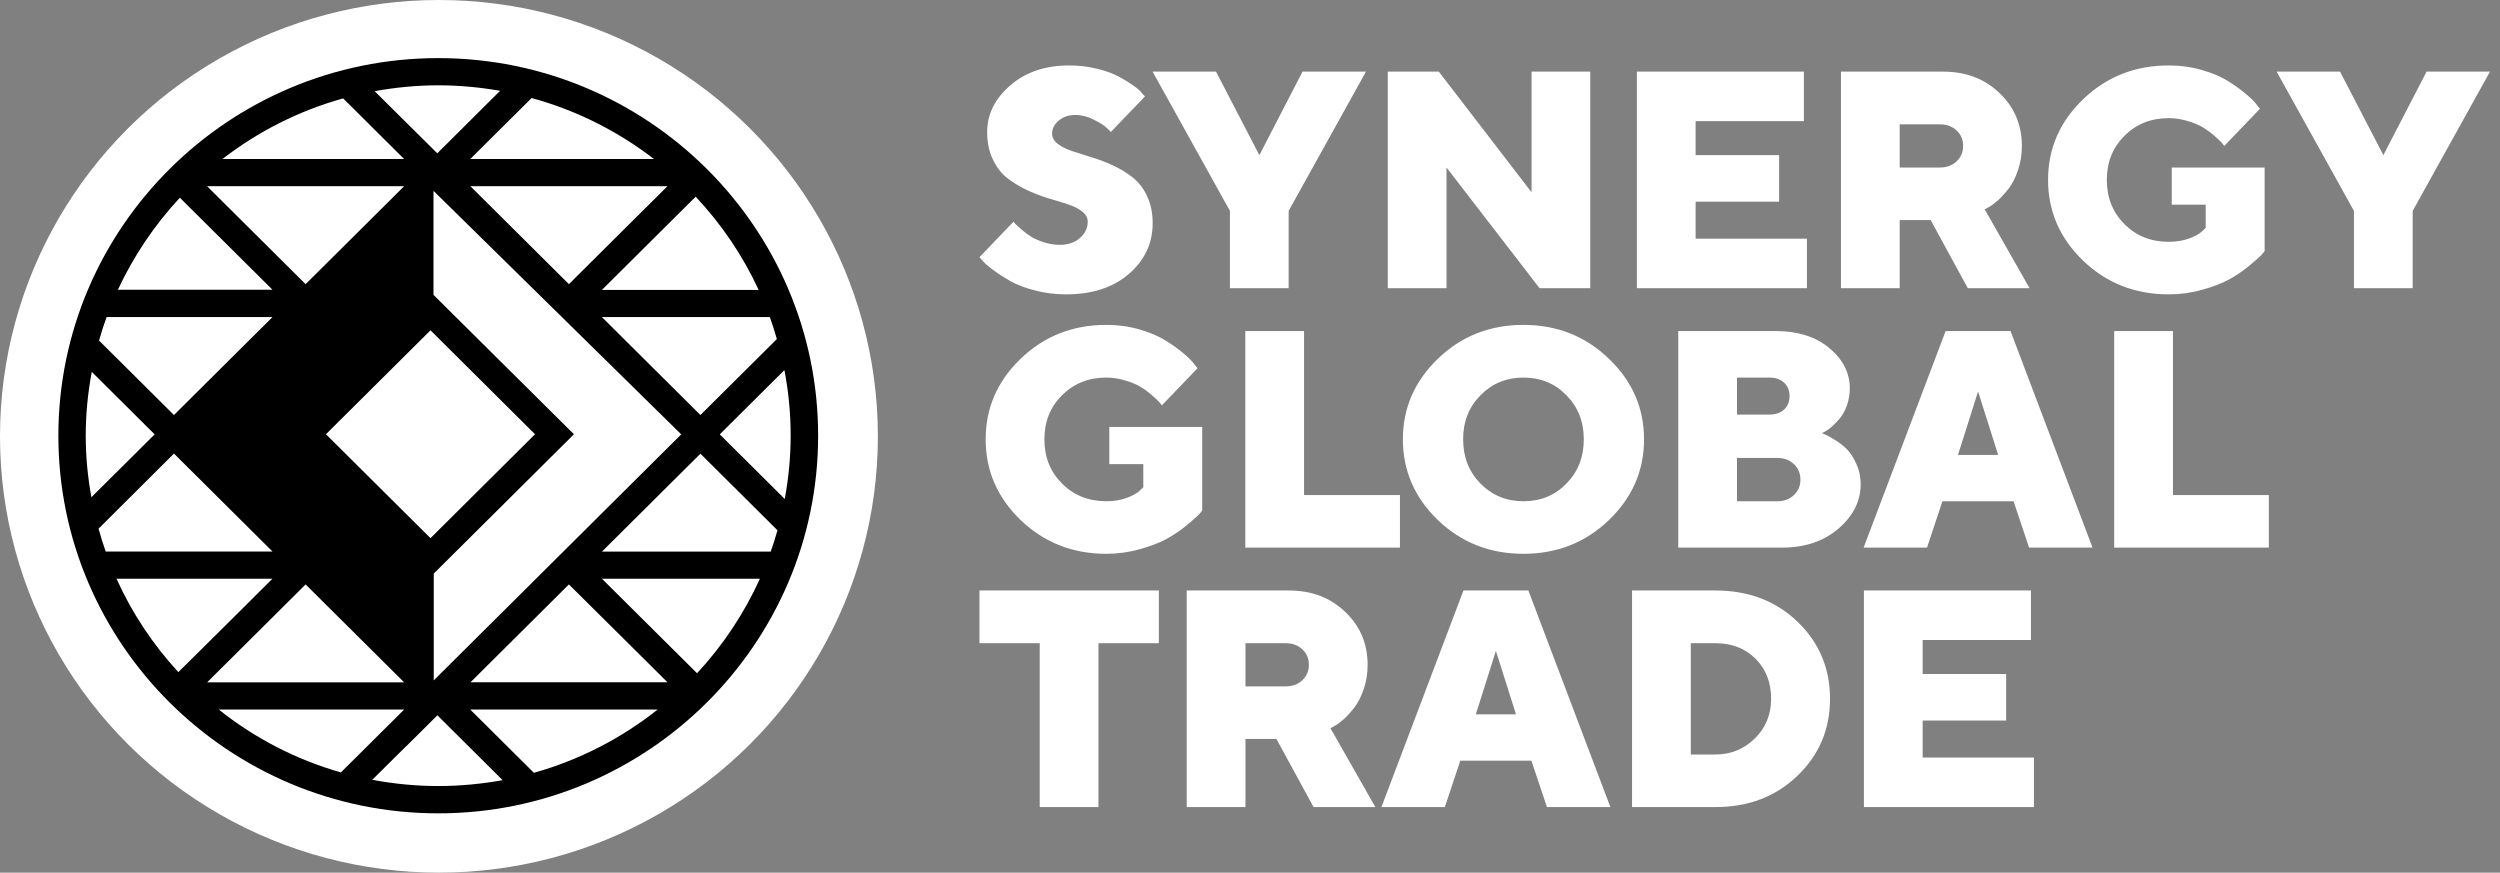
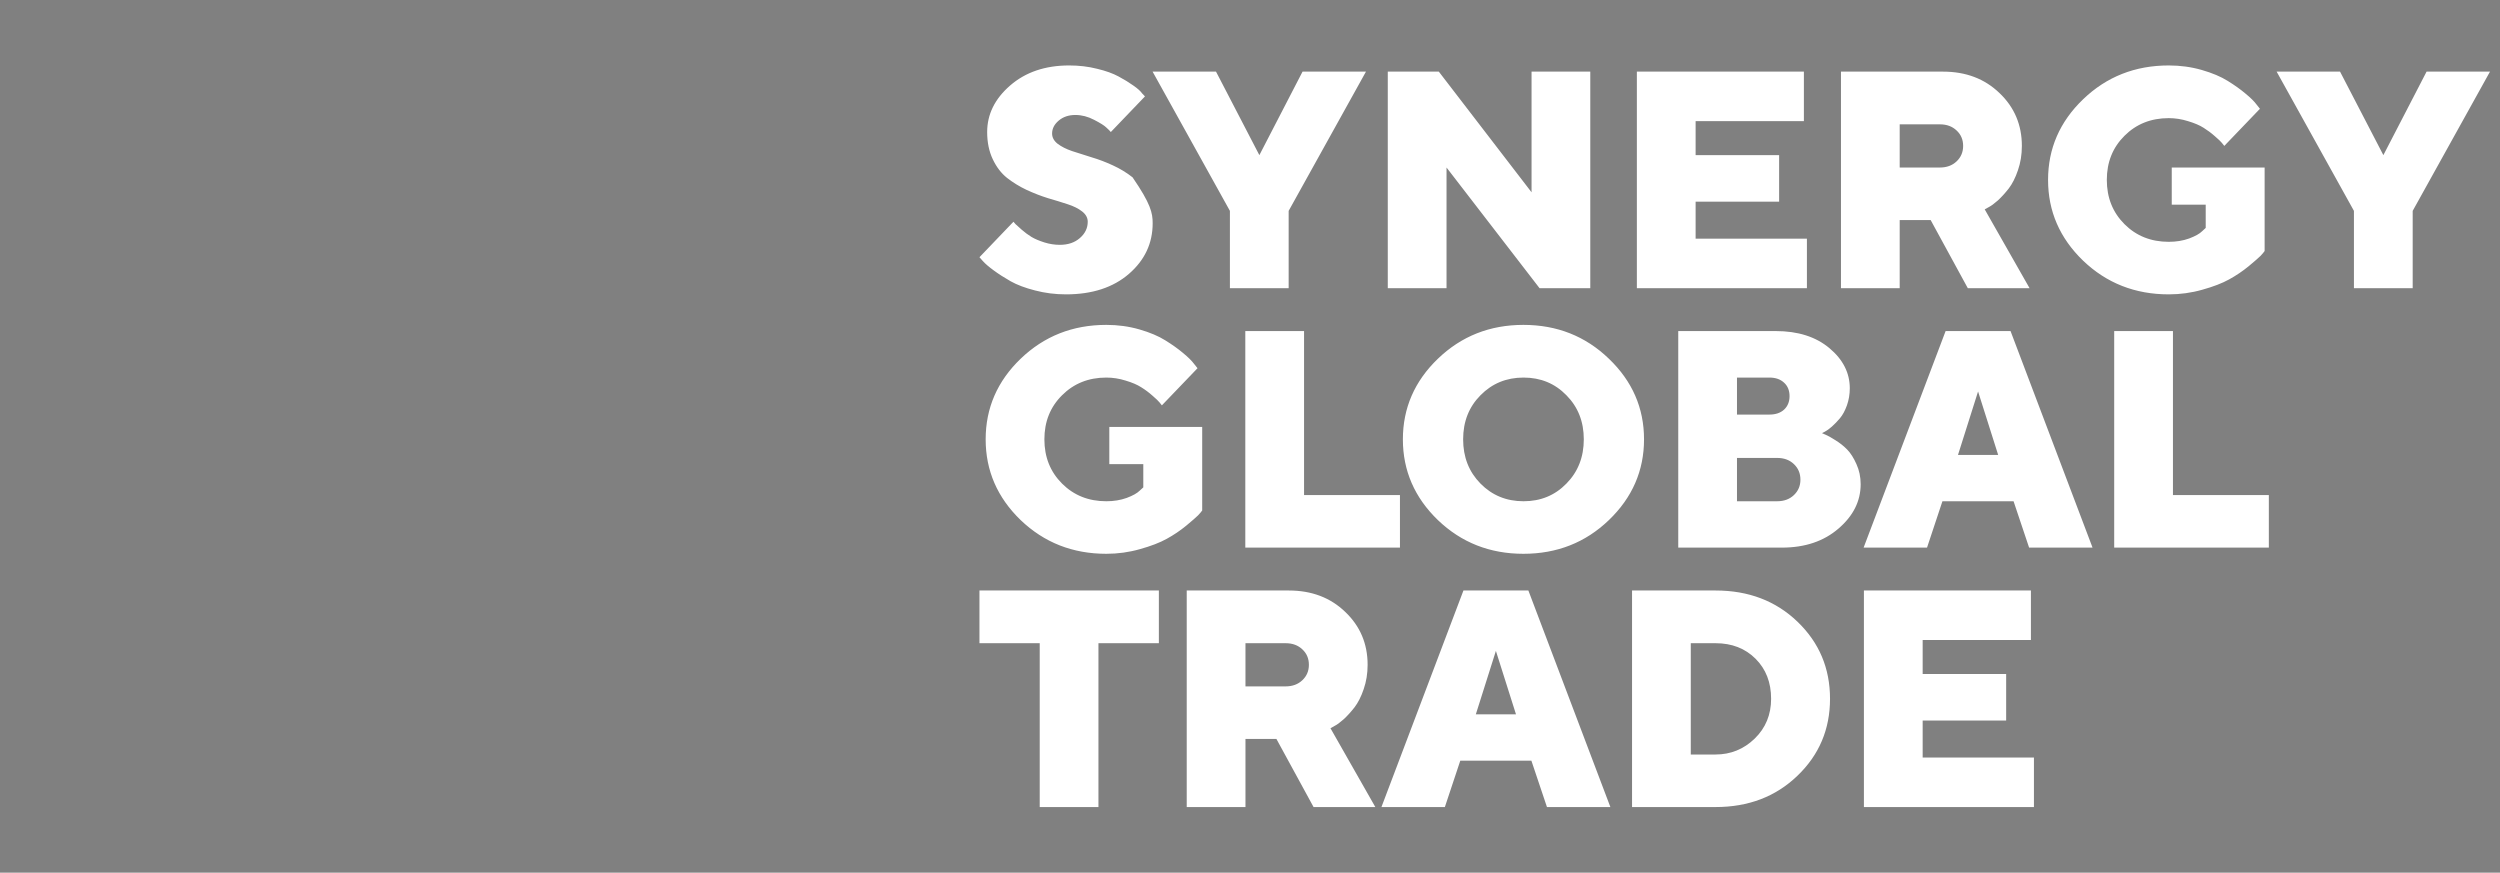
<svg xmlns="http://www.w3.org/2000/svg" width="106" height="37" viewBox="0 0 106 37" fill="none">
  <rect x="0" y="0" width="106" height="37" fill="#808080" stroke="none" />
-   <ellipse cx="18.611" cy="18.5" rx="18.611" ry="18.5" fill="white" />
-   <path d="M2.475 18.475C2.475 27.303 9.702 34.486 18.582 34.486C27.463 34.486 34.689 27.303 34.689 18.475C34.689 9.647 27.463 2.464 18.582 2.464C9.702 2.464 2.475 9.647 2.475 18.475ZM33.524 18.475C33.524 19.39 33.434 20.284 33.274 21.157L30.523 18.422L30.528 18.417L30.523 18.412L33.258 15.693C33.434 16.592 33.524 17.523 33.524 18.475ZM18.582 33.328C17.625 33.328 16.688 33.233 15.784 33.063L17.231 31.63V31.635L18.545 30.329L20.924 32.693L21.312 33.079C20.424 33.238 19.514 33.328 18.582 33.328ZM3.635 18.475C3.635 17.549 3.726 16.645 3.891 15.767L4.178 16.052L6.557 18.417L4.178 20.781L3.875 21.083C3.721 20.236 3.635 19.364 3.635 18.475ZM28.884 18.417L18.391 28.848V24.32L24.335 18.412L18.38 12.503V8.092L28.884 18.417ZM22.685 18.412L18.253 22.818L13.82 18.412L18.253 14.005L22.685 18.412ZM8.781 28.932L12.958 24.78L15.337 27.144L17.135 28.932H8.781ZM24.122 24.78L26.5 27.139L28.299 28.927H19.95L24.122 24.78ZM26.5 9.684L24.122 12.048L19.945 7.896H28.299L26.5 9.684ZM15.337 9.684L12.958 12.048L8.781 7.896H17.135L15.337 9.684ZM7.626 8.383L9.755 10.498L11.553 12.286H4.998C5.668 10.848 6.557 9.531 7.626 8.383ZM11.553 13.445L9.755 15.232L7.376 17.597L4.199 14.439C4.295 14.101 4.402 13.767 4.519 13.445H11.553ZM7.376 19.231L9.755 21.596L11.553 23.384H4.481C4.37 23.066 4.269 22.744 4.178 22.416L7.376 19.231ZM11.553 24.537L9.755 26.325L7.562 28.498C6.488 27.335 5.599 25.997 4.939 24.537H11.553ZM17.135 30.085L15.337 31.873L14.453 32.751C12.543 32.206 10.787 31.291 9.276 30.085H17.135ZM19.939 30.085H27.884C26.351 31.302 24.574 32.222 22.637 32.767L19.939 30.085ZM29.555 28.546L25.521 24.537H32.22C31.55 26.018 30.645 27.372 29.555 28.546ZM25.526 23.384L29.698 19.237L32.077 21.601L32.965 22.484C32.88 22.791 32.785 23.087 32.678 23.389H25.526V23.384ZM32.077 15.232L29.698 17.597L29.613 17.512L25.521 13.445H32.641C32.752 13.752 32.848 14.058 32.939 14.376L32.077 15.232ZM25.521 12.292L29.496 8.34C30.587 9.499 31.491 10.832 32.167 12.292H25.521ZM19.939 6.743L22.541 4.156C24.452 4.68 26.208 5.569 27.729 6.743H19.939ZM20.918 4.135L18.54 6.5L15.885 3.866C16.757 3.707 17.662 3.617 18.582 3.617C19.476 3.617 20.354 3.702 21.206 3.85L20.918 4.135ZM15.337 4.955L17.135 6.743H9.43C10.936 5.579 12.665 4.696 14.549 4.172L15.337 4.955Z" fill="black" />
-   <path d="M46.12 9.402C46.12 9.235 46.041 9.09 45.883 8.966C45.725 8.842 45.52 8.74 45.268 8.659C45.021 8.578 44.743 8.492 44.436 8.403C44.133 8.309 43.83 8.191 43.527 8.051C43.228 7.91 42.953 7.741 42.701 7.545C42.453 7.348 42.251 7.084 42.093 6.751C41.935 6.418 41.856 6.034 41.856 5.598C41.856 4.847 42.18 4.19 42.829 3.626C43.482 3.059 44.316 2.775 45.332 2.775C45.751 2.775 46.145 2.822 46.517 2.916C46.888 3.005 47.191 3.114 47.426 3.242C47.665 3.37 47.874 3.498 48.053 3.626C48.233 3.75 48.356 3.861 48.425 3.959L48.547 4.087L47.099 5.598C47.057 5.547 46.993 5.483 46.907 5.406C46.826 5.325 46.653 5.216 46.389 5.08C46.128 4.943 45.864 4.875 45.595 4.875C45.313 4.875 45.078 4.954 44.891 5.112C44.703 5.27 44.609 5.453 44.609 5.662C44.609 5.829 44.688 5.974 44.846 6.098C45.004 6.217 45.206 6.32 45.454 6.405C45.706 6.486 45.981 6.574 46.28 6.668C46.583 6.757 46.886 6.873 47.189 7.013C47.496 7.154 47.774 7.323 48.021 7.519C48.273 7.716 48.478 7.98 48.636 8.313C48.794 8.646 48.873 9.03 48.873 9.466C48.873 10.315 48.538 11.03 47.868 11.611C47.198 12.191 46.308 12.481 45.198 12.481C44.745 12.481 44.308 12.426 43.885 12.315C43.467 12.208 43.121 12.078 42.848 11.924C42.579 11.771 42.34 11.617 42.131 11.463C41.922 11.31 41.768 11.177 41.67 11.066L41.529 10.906L42.97 9.402C42.987 9.427 43.017 9.461 43.059 9.504C43.106 9.547 43.194 9.626 43.322 9.741C43.454 9.856 43.593 9.959 43.738 10.048C43.883 10.134 44.065 10.21 44.282 10.279C44.5 10.347 44.718 10.381 44.935 10.381C45.285 10.381 45.569 10.285 45.787 10.093C46.009 9.901 46.12 9.67 46.12 9.402ZM55.228 3.037H57.917L54.639 8.941V12.219H52.148V8.941L48.87 3.037H51.559L53.397 6.578L55.228 3.037ZM64.938 3.037H67.428V12.219H65.277L61.333 7.103V12.219H58.842V3.037H61.006L64.938 8.153V3.037ZM71.894 10.119H76.613V12.219H69.403V3.037H76.485V5.137H71.894V6.578H75.435V8.55H71.894V10.119ZM78.057 12.219V3.037H82.385C83.354 3.037 84.152 3.34 84.78 3.947C85.411 4.548 85.727 5.295 85.727 6.187C85.727 6.555 85.672 6.898 85.561 7.218C85.454 7.534 85.324 7.792 85.17 7.993C85.016 8.189 84.863 8.358 84.709 8.499C84.555 8.635 84.427 8.729 84.325 8.781L84.152 8.877L86.054 12.219H83.435L81.86 9.331H80.547V12.219H78.057ZM82.961 6.841C83.145 6.666 83.237 6.448 83.237 6.187C83.237 5.923 83.145 5.705 82.961 5.534C82.778 5.359 82.541 5.272 82.251 5.272H80.547V7.103H82.251C82.541 7.103 82.778 7.016 82.961 6.841ZM91.954 12.481C90.528 12.481 89.318 12.005 88.324 11.053C87.333 10.097 86.838 8.956 86.838 7.628C86.838 6.301 87.333 5.161 88.324 4.209C89.318 3.253 90.528 2.775 91.954 2.775C92.445 2.775 92.912 2.839 93.356 2.967C93.8 3.095 94.165 3.249 94.451 3.428C94.741 3.607 94.993 3.786 95.206 3.966C95.424 4.145 95.58 4.299 95.674 4.427L95.821 4.612L94.31 6.187C94.284 6.153 94.25 6.111 94.208 6.059C94.165 6.004 94.067 5.91 93.913 5.778C93.759 5.641 93.599 5.522 93.433 5.419C93.266 5.312 93.047 5.219 92.773 5.137C92.504 5.052 92.231 5.009 91.954 5.009C91.203 5.009 90.577 5.259 90.078 5.758C89.579 6.254 89.329 6.877 89.329 7.628C89.329 8.379 89.579 9.005 90.078 9.504C90.577 10.003 91.203 10.253 91.954 10.253C92.27 10.253 92.558 10.206 92.818 10.112C93.079 10.014 93.262 9.912 93.369 9.805L93.522 9.664V8.678H92.082V7.103H96.02V10.644C95.985 10.695 95.928 10.763 95.847 10.849C95.766 10.93 95.597 11.077 95.341 11.29C95.085 11.499 94.809 11.685 94.515 11.847C94.22 12.01 93.843 12.155 93.382 12.283C92.921 12.415 92.445 12.481 91.954 12.481ZM102.887 3.037H105.576L102.298 8.941V12.219H99.807V8.941L96.529 3.037H99.218L101.055 6.578L102.887 3.037ZM46.907 23.481C45.482 23.481 44.272 23.005 43.277 22.053C42.287 21.097 41.792 19.956 41.792 18.628C41.792 17.301 42.287 16.161 43.277 15.209C44.272 14.253 45.482 13.775 46.907 13.775C47.398 13.775 47.866 13.839 48.31 13.967C48.754 14.095 49.118 14.249 49.404 14.428C49.695 14.607 49.947 14.787 50.16 14.966C50.378 15.145 50.533 15.299 50.627 15.427L50.775 15.612L49.264 17.187C49.238 17.153 49.204 17.111 49.161 17.059C49.118 17.004 49.02 16.91 48.867 16.778C48.713 16.641 48.553 16.522 48.386 16.419C48.22 16.312 48 16.218 47.727 16.137C47.458 16.052 47.185 16.009 46.907 16.009C46.156 16.009 45.531 16.259 45.031 16.759C44.532 17.254 44.282 17.877 44.282 18.628C44.282 19.379 44.532 20.005 45.031 20.504C45.531 21.003 46.156 21.253 46.907 21.253C47.223 21.253 47.511 21.206 47.772 21.112C48.032 21.014 48.216 20.912 48.322 20.805L48.476 20.664V19.678H47.035V18.103H50.973V21.644C50.939 21.695 50.881 21.763 50.8 21.849C50.719 21.93 50.55 22.077 50.294 22.29C50.038 22.5 49.763 22.685 49.468 22.847C49.174 23.01 48.796 23.155 48.335 23.283C47.874 23.415 47.398 23.481 46.907 23.481ZM59.358 23.219H52.801V14.037H55.292V20.991H59.358V23.219ZM62.773 16.759C62.282 17.254 62.037 17.877 62.037 18.628C62.037 19.379 62.282 20.005 62.773 20.504C63.264 21.003 63.873 21.253 64.598 21.253C65.324 21.253 65.93 21.003 66.416 20.504C66.907 20.005 67.153 19.379 67.153 18.628C67.153 17.877 66.907 17.254 66.416 16.759C65.93 16.259 65.324 16.009 64.598 16.009C63.873 16.009 63.264 16.259 62.773 16.759ZM68.216 15.209C69.21 16.161 69.707 17.301 69.707 18.628C69.707 19.956 69.21 21.097 68.216 22.053C67.225 23.005 66.017 23.481 64.592 23.481C63.17 23.481 61.962 23.005 60.968 22.053C59.978 21.097 59.482 19.956 59.482 18.628C59.482 17.301 59.978 16.161 60.968 15.209C61.962 14.253 63.17 13.775 64.592 13.775C66.017 13.775 67.225 14.253 68.216 15.209ZM75.55 23.219H71.158V14.037H75.287C76.231 14.037 76.991 14.278 77.567 14.761C78.143 15.243 78.431 15.811 78.431 16.464C78.431 16.716 78.391 16.957 78.31 17.187C78.228 17.414 78.13 17.595 78.015 17.732C77.9 17.868 77.785 17.988 77.669 18.09C77.558 18.188 77.46 18.259 77.375 18.302L77.253 18.366C77.296 18.383 77.353 18.408 77.426 18.442C77.503 18.472 77.635 18.547 77.823 18.666C78.011 18.782 78.177 18.914 78.322 19.063C78.468 19.213 78.598 19.418 78.713 19.678C78.832 19.939 78.892 20.222 78.892 20.53C78.892 21.247 78.579 21.874 77.951 22.412C77.328 22.95 76.528 23.219 75.55 23.219ZM73.648 21.253H75.352C75.642 21.253 75.879 21.166 76.062 20.991C76.246 20.816 76.338 20.598 76.338 20.338C76.338 20.073 76.246 19.853 76.062 19.678C75.879 19.503 75.642 19.416 75.352 19.416H73.648V21.253ZM75.025 16.009H73.648V17.578H75.025C75.285 17.578 75.492 17.508 75.646 17.367C75.8 17.222 75.877 17.032 75.877 16.797C75.877 16.558 75.8 16.368 75.646 16.227C75.492 16.082 75.285 16.009 75.025 16.009ZM84.722 19.288L83.87 16.598L83.019 19.288H84.722ZM85.375 21.253H82.359L81.706 23.219H79.017L82.494 14.037H85.247L88.724 23.219H86.034L85.375 21.253ZM96.199 23.219H89.642V14.037H92.133V20.991H96.199V23.219ZM41.529 25.037H49.136V27.272H46.574V34.219H44.084V27.272H41.529V25.037ZM50.317 34.219V25.037H54.645C55.614 25.037 56.412 25.34 57.04 25.947C57.671 26.548 57.987 27.295 57.987 28.187C57.987 28.555 57.932 28.898 57.821 29.218C57.714 29.534 57.584 29.792 57.43 29.993C57.277 30.189 57.123 30.358 56.969 30.499C56.816 30.635 56.688 30.729 56.585 30.78L56.412 30.877L58.314 34.219H55.695L54.12 31.331H52.808V34.219H50.317ZM55.221 28.84C55.405 28.666 55.497 28.448 55.497 28.187C55.497 27.923 55.405 27.705 55.221 27.534C55.038 27.359 54.801 27.272 54.511 27.272H52.808V29.103H54.511C54.801 29.103 55.038 29.015 55.221 28.84ZM64.278 30.288L63.426 27.598L62.575 30.288H64.278ZM64.931 32.253H61.916L61.262 34.219H58.573L62.05 25.037H64.803L68.28 34.219H65.591L64.931 32.253ZM69.199 25.037H72.739C74.139 25.037 75.298 25.479 76.216 26.363C77.134 27.246 77.593 28.335 77.593 29.628C77.593 30.921 77.132 32.01 76.21 32.893C75.292 33.777 74.135 34.219 72.739 34.219H69.199V25.037ZM72.739 27.272H71.689V31.991H72.739C73.379 31.991 73.932 31.767 74.398 31.318C74.863 30.866 75.095 30.302 75.095 29.628C75.095 28.937 74.876 28.371 74.436 27.931C73.996 27.492 73.431 27.272 72.739 27.272ZM81.521 32.119H86.239V34.219H79.03V25.037H86.111V27.137H81.521V28.578H85.061V30.55H81.521V32.119Z" fill="white" />
+   <path d="M46.12 9.402C46.12 9.235 46.041 9.09 45.883 8.966C45.725 8.842 45.52 8.74 45.268 8.659C45.021 8.578 44.743 8.492 44.436 8.403C44.133 8.309 43.83 8.191 43.527 8.051C43.228 7.91 42.953 7.741 42.701 7.545C42.453 7.348 42.251 7.084 42.093 6.751C41.935 6.418 41.856 6.034 41.856 5.598C41.856 4.847 42.18 4.19 42.829 3.626C43.482 3.059 44.316 2.775 45.332 2.775C45.751 2.775 46.145 2.822 46.517 2.916C46.888 3.005 47.191 3.114 47.426 3.242C47.665 3.37 47.874 3.498 48.053 3.626C48.233 3.75 48.356 3.861 48.425 3.959L48.547 4.087L47.099 5.598C47.057 5.547 46.993 5.483 46.907 5.406C46.826 5.325 46.653 5.216 46.389 5.08C46.128 4.943 45.864 4.875 45.595 4.875C45.313 4.875 45.078 4.954 44.891 5.112C44.703 5.27 44.609 5.453 44.609 5.662C44.609 5.829 44.688 5.974 44.846 6.098C45.004 6.217 45.206 6.32 45.454 6.405C45.706 6.486 45.981 6.574 46.28 6.668C46.583 6.757 46.886 6.873 47.189 7.013C47.496 7.154 47.774 7.323 48.021 7.519C48.794 8.646 48.873 9.03 48.873 9.466C48.873 10.315 48.538 11.03 47.868 11.611C47.198 12.191 46.308 12.481 45.198 12.481C44.745 12.481 44.308 12.426 43.885 12.315C43.467 12.208 43.121 12.078 42.848 11.924C42.579 11.771 42.34 11.617 42.131 11.463C41.922 11.31 41.768 11.177 41.67 11.066L41.529 10.906L42.97 9.402C42.987 9.427 43.017 9.461 43.059 9.504C43.106 9.547 43.194 9.626 43.322 9.741C43.454 9.856 43.593 9.959 43.738 10.048C43.883 10.134 44.065 10.21 44.282 10.279C44.5 10.347 44.718 10.381 44.935 10.381C45.285 10.381 45.569 10.285 45.787 10.093C46.009 9.901 46.12 9.67 46.12 9.402ZM55.228 3.037H57.917L54.639 8.941V12.219H52.148V8.941L48.87 3.037H51.559L53.397 6.578L55.228 3.037ZM64.938 3.037H67.428V12.219H65.277L61.333 7.103V12.219H58.842V3.037H61.006L64.938 8.153V3.037ZM71.894 10.119H76.613V12.219H69.403V3.037H76.485V5.137H71.894V6.578H75.435V8.55H71.894V10.119ZM78.057 12.219V3.037H82.385C83.354 3.037 84.152 3.34 84.78 3.947C85.411 4.548 85.727 5.295 85.727 6.187C85.727 6.555 85.672 6.898 85.561 7.218C85.454 7.534 85.324 7.792 85.17 7.993C85.016 8.189 84.863 8.358 84.709 8.499C84.555 8.635 84.427 8.729 84.325 8.781L84.152 8.877L86.054 12.219H83.435L81.86 9.331H80.547V12.219H78.057ZM82.961 6.841C83.145 6.666 83.237 6.448 83.237 6.187C83.237 5.923 83.145 5.705 82.961 5.534C82.778 5.359 82.541 5.272 82.251 5.272H80.547V7.103H82.251C82.541 7.103 82.778 7.016 82.961 6.841ZM91.954 12.481C90.528 12.481 89.318 12.005 88.324 11.053C87.333 10.097 86.838 8.956 86.838 7.628C86.838 6.301 87.333 5.161 88.324 4.209C89.318 3.253 90.528 2.775 91.954 2.775C92.445 2.775 92.912 2.839 93.356 2.967C93.8 3.095 94.165 3.249 94.451 3.428C94.741 3.607 94.993 3.786 95.206 3.966C95.424 4.145 95.58 4.299 95.674 4.427L95.821 4.612L94.31 6.187C94.284 6.153 94.25 6.111 94.208 6.059C94.165 6.004 94.067 5.91 93.913 5.778C93.759 5.641 93.599 5.522 93.433 5.419C93.266 5.312 93.047 5.219 92.773 5.137C92.504 5.052 92.231 5.009 91.954 5.009C91.203 5.009 90.577 5.259 90.078 5.758C89.579 6.254 89.329 6.877 89.329 7.628C89.329 8.379 89.579 9.005 90.078 9.504C90.577 10.003 91.203 10.253 91.954 10.253C92.27 10.253 92.558 10.206 92.818 10.112C93.079 10.014 93.262 9.912 93.369 9.805L93.522 9.664V8.678H92.082V7.103H96.02V10.644C95.985 10.695 95.928 10.763 95.847 10.849C95.766 10.93 95.597 11.077 95.341 11.29C95.085 11.499 94.809 11.685 94.515 11.847C94.22 12.01 93.843 12.155 93.382 12.283C92.921 12.415 92.445 12.481 91.954 12.481ZM102.887 3.037H105.576L102.298 8.941V12.219H99.807V8.941L96.529 3.037H99.218L101.055 6.578L102.887 3.037ZM46.907 23.481C45.482 23.481 44.272 23.005 43.277 22.053C42.287 21.097 41.792 19.956 41.792 18.628C41.792 17.301 42.287 16.161 43.277 15.209C44.272 14.253 45.482 13.775 46.907 13.775C47.398 13.775 47.866 13.839 48.31 13.967C48.754 14.095 49.118 14.249 49.404 14.428C49.695 14.607 49.947 14.787 50.16 14.966C50.378 15.145 50.533 15.299 50.627 15.427L50.775 15.612L49.264 17.187C49.238 17.153 49.204 17.111 49.161 17.059C49.118 17.004 49.02 16.91 48.867 16.778C48.713 16.641 48.553 16.522 48.386 16.419C48.22 16.312 48 16.218 47.727 16.137C47.458 16.052 47.185 16.009 46.907 16.009C46.156 16.009 45.531 16.259 45.031 16.759C44.532 17.254 44.282 17.877 44.282 18.628C44.282 19.379 44.532 20.005 45.031 20.504C45.531 21.003 46.156 21.253 46.907 21.253C47.223 21.253 47.511 21.206 47.772 21.112C48.032 21.014 48.216 20.912 48.322 20.805L48.476 20.664V19.678H47.035V18.103H50.973V21.644C50.939 21.695 50.881 21.763 50.8 21.849C50.719 21.93 50.55 22.077 50.294 22.29C50.038 22.5 49.763 22.685 49.468 22.847C49.174 23.01 48.796 23.155 48.335 23.283C47.874 23.415 47.398 23.481 46.907 23.481ZM59.358 23.219H52.801V14.037H55.292V20.991H59.358V23.219ZM62.773 16.759C62.282 17.254 62.037 17.877 62.037 18.628C62.037 19.379 62.282 20.005 62.773 20.504C63.264 21.003 63.873 21.253 64.598 21.253C65.324 21.253 65.93 21.003 66.416 20.504C66.907 20.005 67.153 19.379 67.153 18.628C67.153 17.877 66.907 17.254 66.416 16.759C65.93 16.259 65.324 16.009 64.598 16.009C63.873 16.009 63.264 16.259 62.773 16.759ZM68.216 15.209C69.21 16.161 69.707 17.301 69.707 18.628C69.707 19.956 69.21 21.097 68.216 22.053C67.225 23.005 66.017 23.481 64.592 23.481C63.17 23.481 61.962 23.005 60.968 22.053C59.978 21.097 59.482 19.956 59.482 18.628C59.482 17.301 59.978 16.161 60.968 15.209C61.962 14.253 63.17 13.775 64.592 13.775C66.017 13.775 67.225 14.253 68.216 15.209ZM75.55 23.219H71.158V14.037H75.287C76.231 14.037 76.991 14.278 77.567 14.761C78.143 15.243 78.431 15.811 78.431 16.464C78.431 16.716 78.391 16.957 78.31 17.187C78.228 17.414 78.13 17.595 78.015 17.732C77.9 17.868 77.785 17.988 77.669 18.09C77.558 18.188 77.46 18.259 77.375 18.302L77.253 18.366C77.296 18.383 77.353 18.408 77.426 18.442C77.503 18.472 77.635 18.547 77.823 18.666C78.011 18.782 78.177 18.914 78.322 19.063C78.468 19.213 78.598 19.418 78.713 19.678C78.832 19.939 78.892 20.222 78.892 20.53C78.892 21.247 78.579 21.874 77.951 22.412C77.328 22.95 76.528 23.219 75.55 23.219ZM73.648 21.253H75.352C75.642 21.253 75.879 21.166 76.062 20.991C76.246 20.816 76.338 20.598 76.338 20.338C76.338 20.073 76.246 19.853 76.062 19.678C75.879 19.503 75.642 19.416 75.352 19.416H73.648V21.253ZM75.025 16.009H73.648V17.578H75.025C75.285 17.578 75.492 17.508 75.646 17.367C75.8 17.222 75.877 17.032 75.877 16.797C75.877 16.558 75.8 16.368 75.646 16.227C75.492 16.082 75.285 16.009 75.025 16.009ZM84.722 19.288L83.87 16.598L83.019 19.288H84.722ZM85.375 21.253H82.359L81.706 23.219H79.017L82.494 14.037H85.247L88.724 23.219H86.034L85.375 21.253ZM96.199 23.219H89.642V14.037H92.133V20.991H96.199V23.219ZM41.529 25.037H49.136V27.272H46.574V34.219H44.084V27.272H41.529V25.037ZM50.317 34.219V25.037H54.645C55.614 25.037 56.412 25.34 57.04 25.947C57.671 26.548 57.987 27.295 57.987 28.187C57.987 28.555 57.932 28.898 57.821 29.218C57.714 29.534 57.584 29.792 57.43 29.993C57.277 30.189 57.123 30.358 56.969 30.499C56.816 30.635 56.688 30.729 56.585 30.78L56.412 30.877L58.314 34.219H55.695L54.12 31.331H52.808V34.219H50.317ZM55.221 28.84C55.405 28.666 55.497 28.448 55.497 28.187C55.497 27.923 55.405 27.705 55.221 27.534C55.038 27.359 54.801 27.272 54.511 27.272H52.808V29.103H54.511C54.801 29.103 55.038 29.015 55.221 28.84ZM64.278 30.288L63.426 27.598L62.575 30.288H64.278ZM64.931 32.253H61.916L61.262 34.219H58.573L62.05 25.037H64.803L68.28 34.219H65.591L64.931 32.253ZM69.199 25.037H72.739C74.139 25.037 75.298 25.479 76.216 26.363C77.134 27.246 77.593 28.335 77.593 29.628C77.593 30.921 77.132 32.01 76.21 32.893C75.292 33.777 74.135 34.219 72.739 34.219H69.199V25.037ZM72.739 27.272H71.689V31.991H72.739C73.379 31.991 73.932 31.767 74.398 31.318C74.863 30.866 75.095 30.302 75.095 29.628C75.095 28.937 74.876 28.371 74.436 27.931C73.996 27.492 73.431 27.272 72.739 27.272ZM81.521 32.119H86.239V34.219H79.03V25.037H86.111V27.137H81.521V28.578H85.061V30.55H81.521V32.119Z" fill="white" />
</svg>